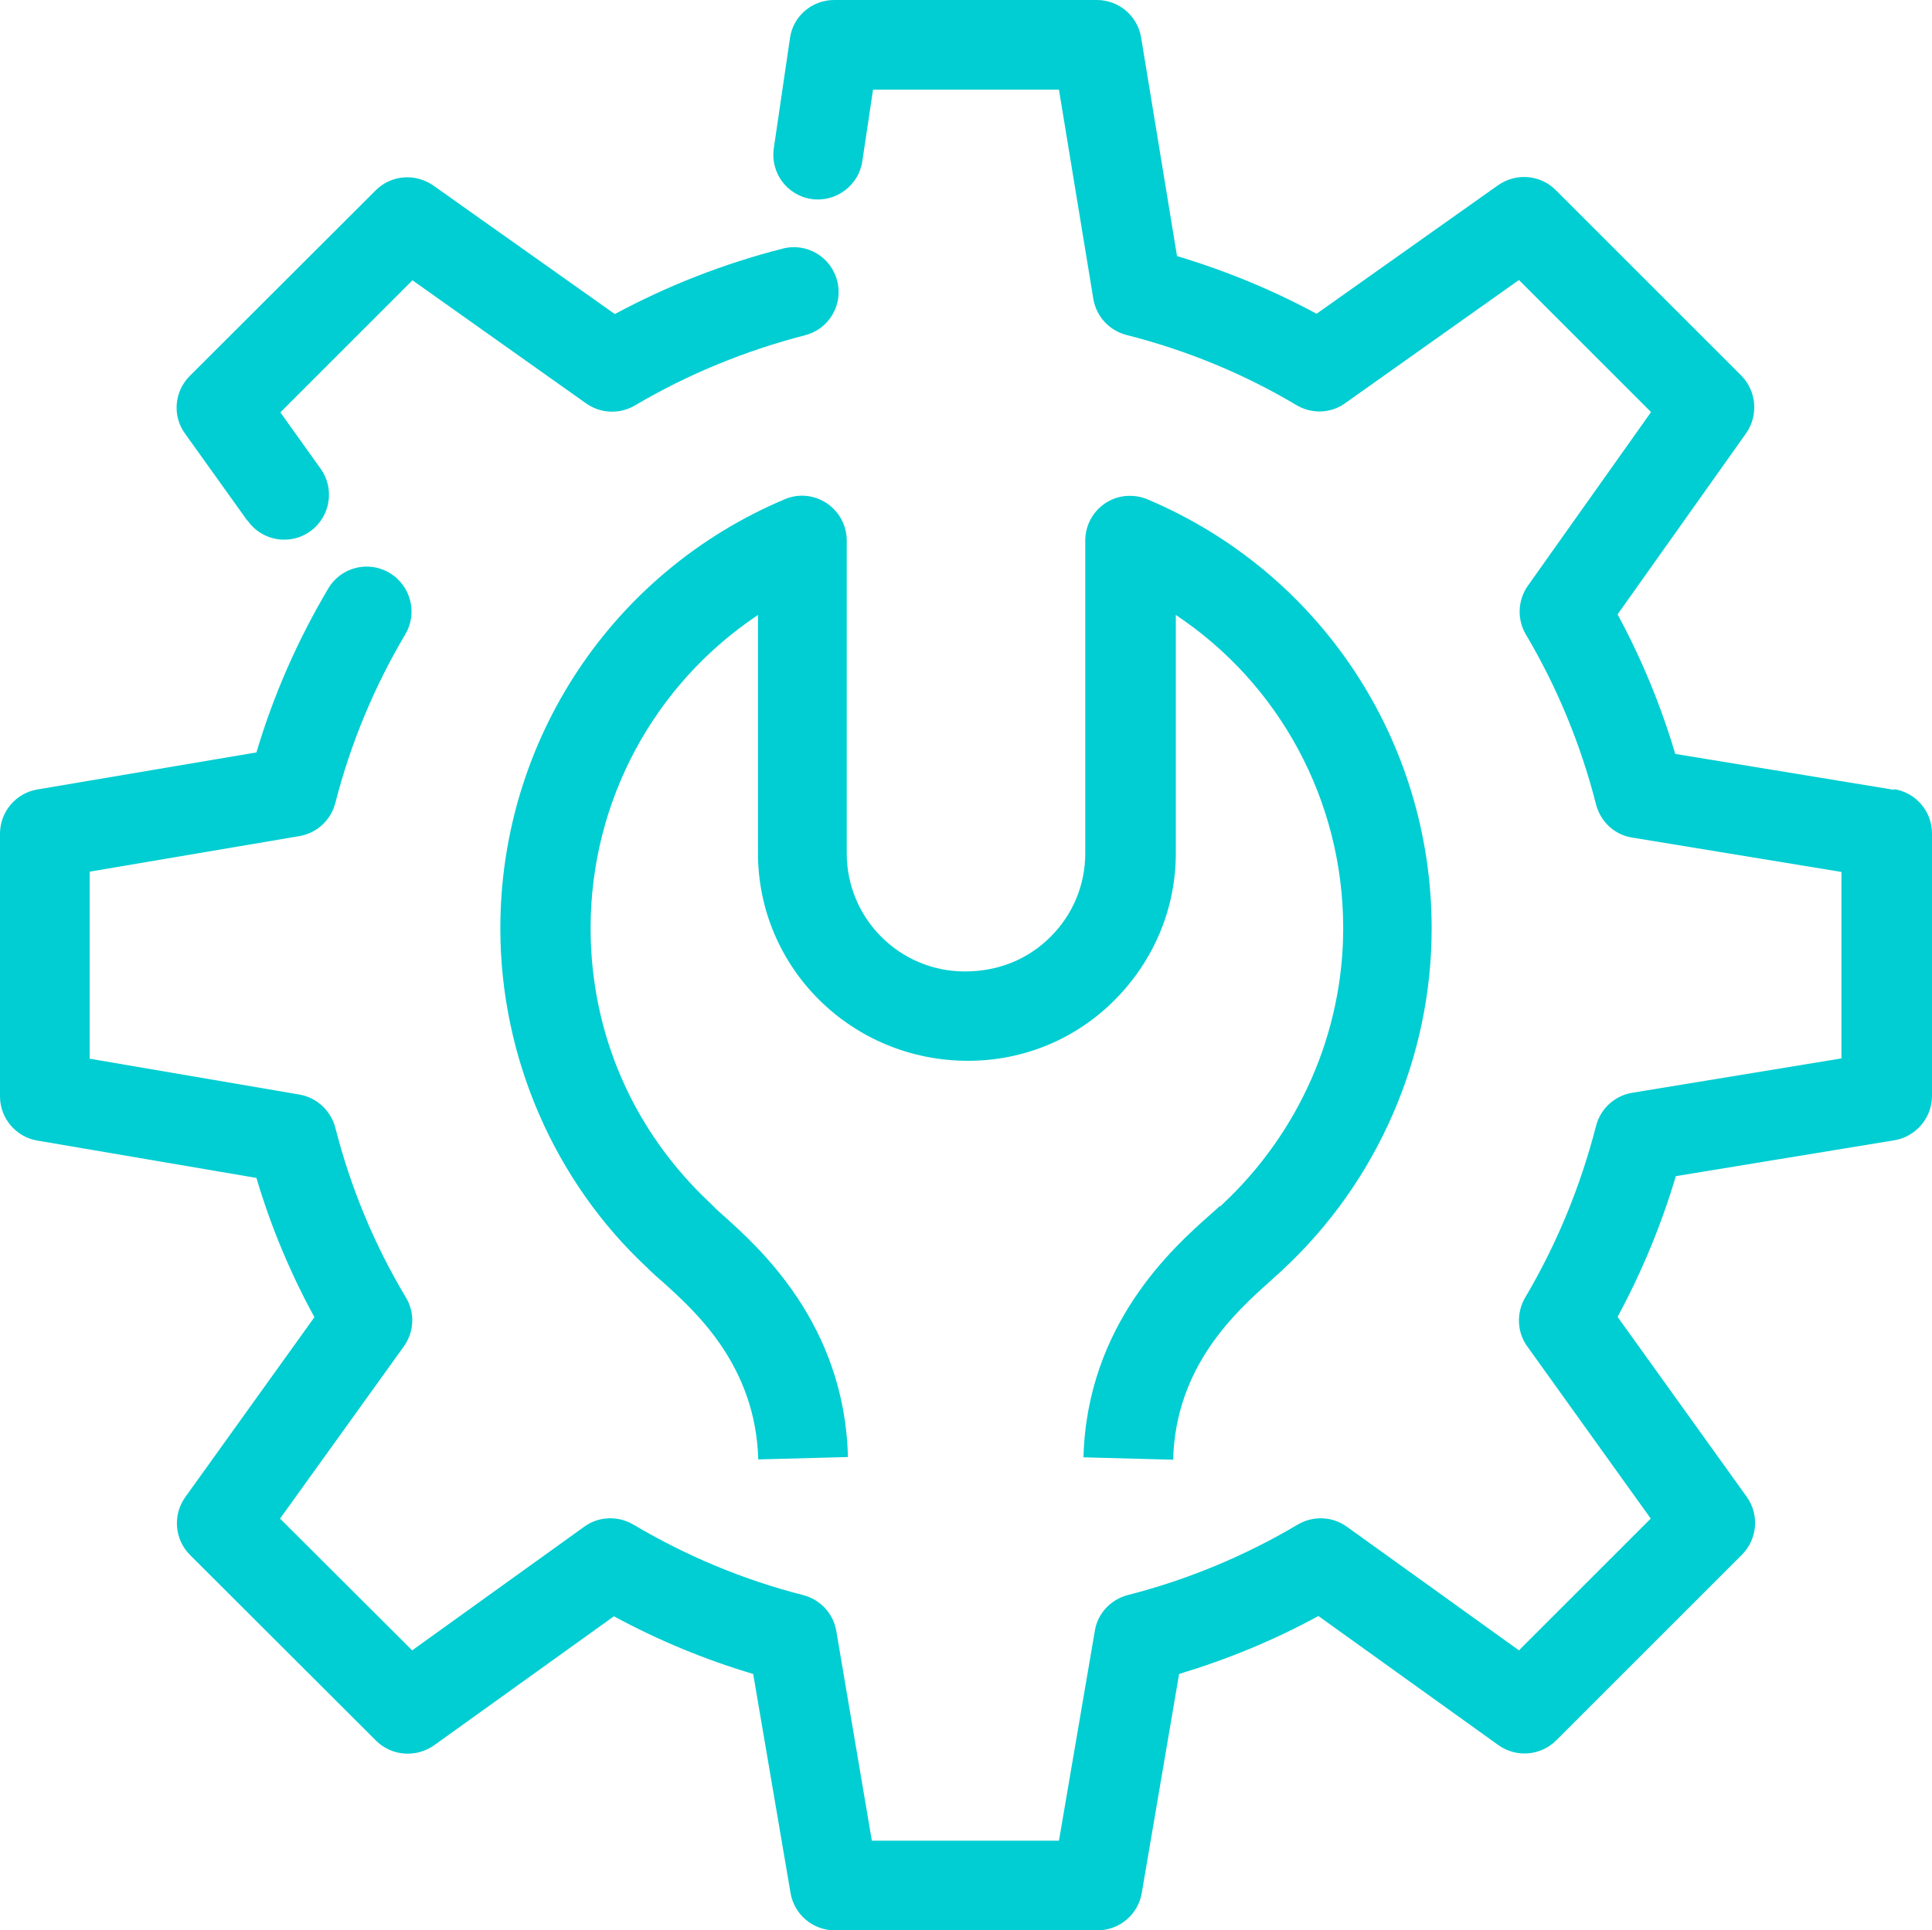
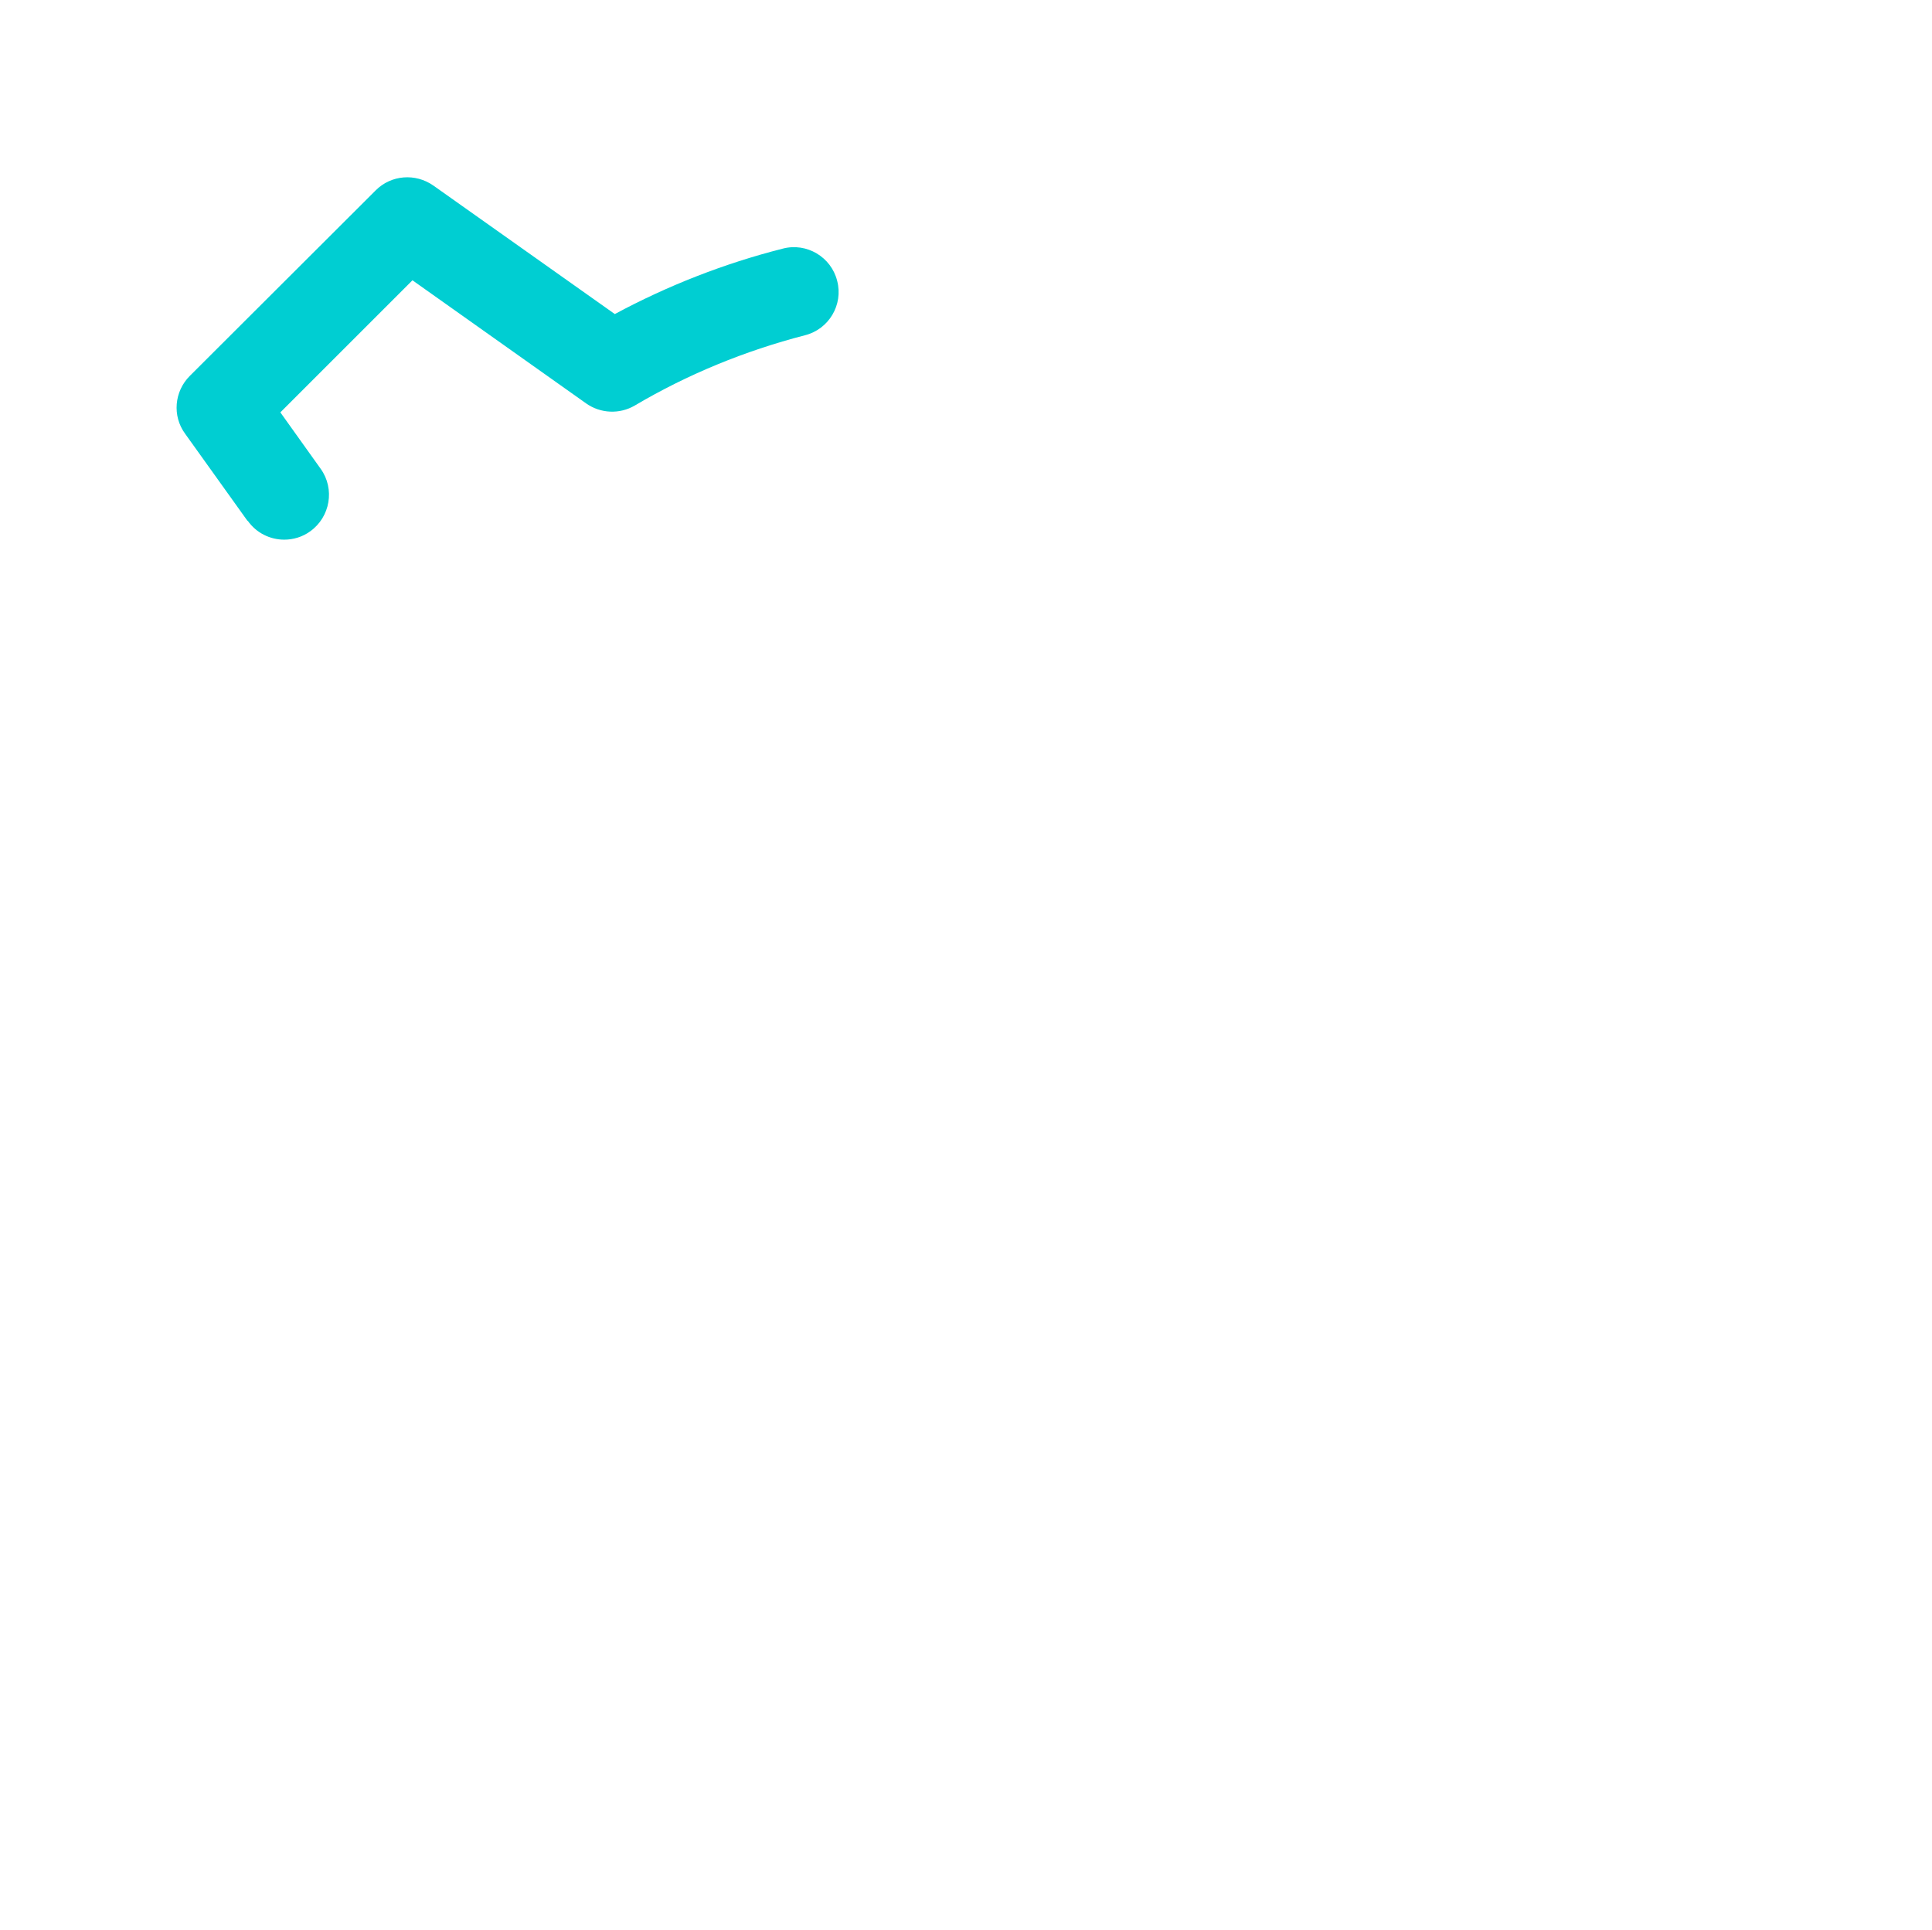
<svg xmlns="http://www.w3.org/2000/svg" id="Layer_1" data-name="Layer 1" viewBox="0 0 64.64 64.6">
  <defs>
    <style> .cls-1 { fill: #00ced2; stroke-width: 0px; } </style>
  </defs>
-   <path class="cls-1" d="M63.36,26.43l-7.31-1.2c-.48-1.62-1.13-3.19-1.93-4.67l4.3-6.06c.42-.6.35-1.41-.16-1.93l-6.21-6.21c-.52-.52-1.33-.58-1.93-.16l-6.07,4.3c-1.48-.8-3.04-1.44-4.67-1.93l-1.2-7.31c-.12-.73-.75-1.26-1.48-1.26h-8.79c-.74,0-1.38.54-1.48,1.28l-.54,3.68c-.12.82.44,1.58,1.26,1.7.81.12,1.58-.45,1.7-1.26l.36-2.4h6.22l1.15,7c.1.59.53,1.06,1.11,1.21,2.01.51,3.93,1.3,5.69,2.35.51.3,1.15.28,1.63-.07l5.81-4.12,4.42,4.42-4.12,5.81c-.34.48-.37,1.12-.07,1.63,1.05,1.77,1.84,3.69,2.35,5.69.15.58.62,1.02,1.21,1.11l7,1.15v6.24l-7,1.15c-.59.1-1.06.53-1.21,1.11-.52,2.02-1.31,3.95-2.37,5.74-.3.51-.28,1.16.07,1.64l4.13,5.76-4.41,4.41-5.76-4.14c-.49-.35-1.13-.37-1.64-.07-1.77,1.05-3.69,1.85-5.69,2.36-.57.15-1.01.62-1.1,1.2l-1.2,7.02h-6.26l-1.19-7.02c-.1-.58-.53-1.05-1.11-1.2-2-.51-3.91-1.31-5.68-2.36-.51-.3-1.16-.28-1.64.07l-5.76,4.14-4.42-4.41,4.14-5.76c.35-.49.38-1.13.07-1.64-1.06-1.77-1.85-3.68-2.36-5.68-.15-.57-.62-1.01-1.2-1.11l-7.02-1.2v-6.26l7.02-1.19c.58-.1,1.05-.53,1.2-1.11.51-1.99,1.3-3.89,2.34-5.64.42-.71.19-1.63-.53-2.06-.71-.42-1.63-.19-2.05.53-1.02,1.72-1.83,3.56-2.4,5.48l-7.33,1.24c-.72.12-1.25.75-1.25,1.48v8.79c0,.73.53,1.36,1.25,1.48l7.33,1.25c.48,1.62,1.13,3.18,1.94,4.66l-4.32,6.02c-.43.6-.36,1.42.16,1.94l6.22,6.21c.52.52,1.34.58,1.94.16l6.02-4.32c1.48.8,3.04,1.45,4.66,1.93l1.25,7.33c.12.72.75,1.25,1.48,1.25h8.79c.73,0,1.36-.53,1.48-1.25l1.25-7.33c1.62-.49,3.18-1.13,4.66-1.94l6.02,4.32c.6.43,1.42.36,1.94-.16l6.21-6.21c.52-.52.59-1.34.16-1.94l-4.32-6.02c.81-1.5,1.46-3.07,1.95-4.71l7.31-1.2c.72-.12,1.26-.75,1.26-1.48v-8.79c0-.73-.53-1.36-1.26-1.48l-.02.02Z" />
  <path class="cls-1" d="M8.29,17.43c.29.41.75.63,1.22.63.3,0,.61-.09.87-.28.67-.48.83-1.42.35-2.09l-1.35-1.89,4.42-4.42,5.81,4.12c.48.34,1.12.37,1.63.07,1.76-1.04,3.68-1.83,5.69-2.35.8-.2,1.29-1.02,1.08-1.82-.2-.8-1.02-1.29-1.82-1.08-1.97.5-3.85,1.24-5.62,2.19l-6.07-4.3c-.6-.42-1.41-.36-1.93.16l-6.22,6.21c-.52.52-.59,1.34-.16,1.93l2.09,2.92h0Z" />
-   <path class="cls-1" d="M40.79,40.38c-.08.08-.19.17-.31.28-1.23,1.09-4.11,3.66-4.23,8.11l3,.08c.08-3.15,2.13-4.97,3.22-5.95.16-.15.3-.27.43-.39l.03-.03c3.16-2.94,4.97-7.1,4.97-11.41,0-6.28-3.73-11.92-9.51-14.36-.46-.19-.99-.15-1.41.13-.42.28-.67.75-.67,1.25v10.47c0,1.05-.41,2.04-1.16,2.79s-1.74,1.16-2.87,1.16h0c-2.18,0-3.95-1.77-3.95-3.95v-10.47c0-.5-.25-.97-.67-1.25s-.95-.33-1.41-.13c-5.78,2.44-9.51,8.08-9.51,14.36,0,4.31,1.81,8.47,4.92,11.36l.1.1c.1.1.24.22.4.36,1.09.98,3.12,2.79,3.21,5.95l3-.08c-.11-4.46-2.98-7.02-4.2-8.11-.12-.11-.23-.2-.28-.26l-.12-.12c-2.58-2.41-4.01-5.68-4.01-9.21,0-4.27,2.14-8.17,5.6-10.48v7.97c0,3.83,3.12,6.95,7.03,6.95h0c1.85,0,3.6-.72,4.91-2.04s2.04-3.06,2.04-4.91v-7.97c3.46,2.3,5.6,6.21,5.6,10.48,0,3.48-1.46,6.84-4.06,9.26l-.05.05h-.04Z" />
</svg>